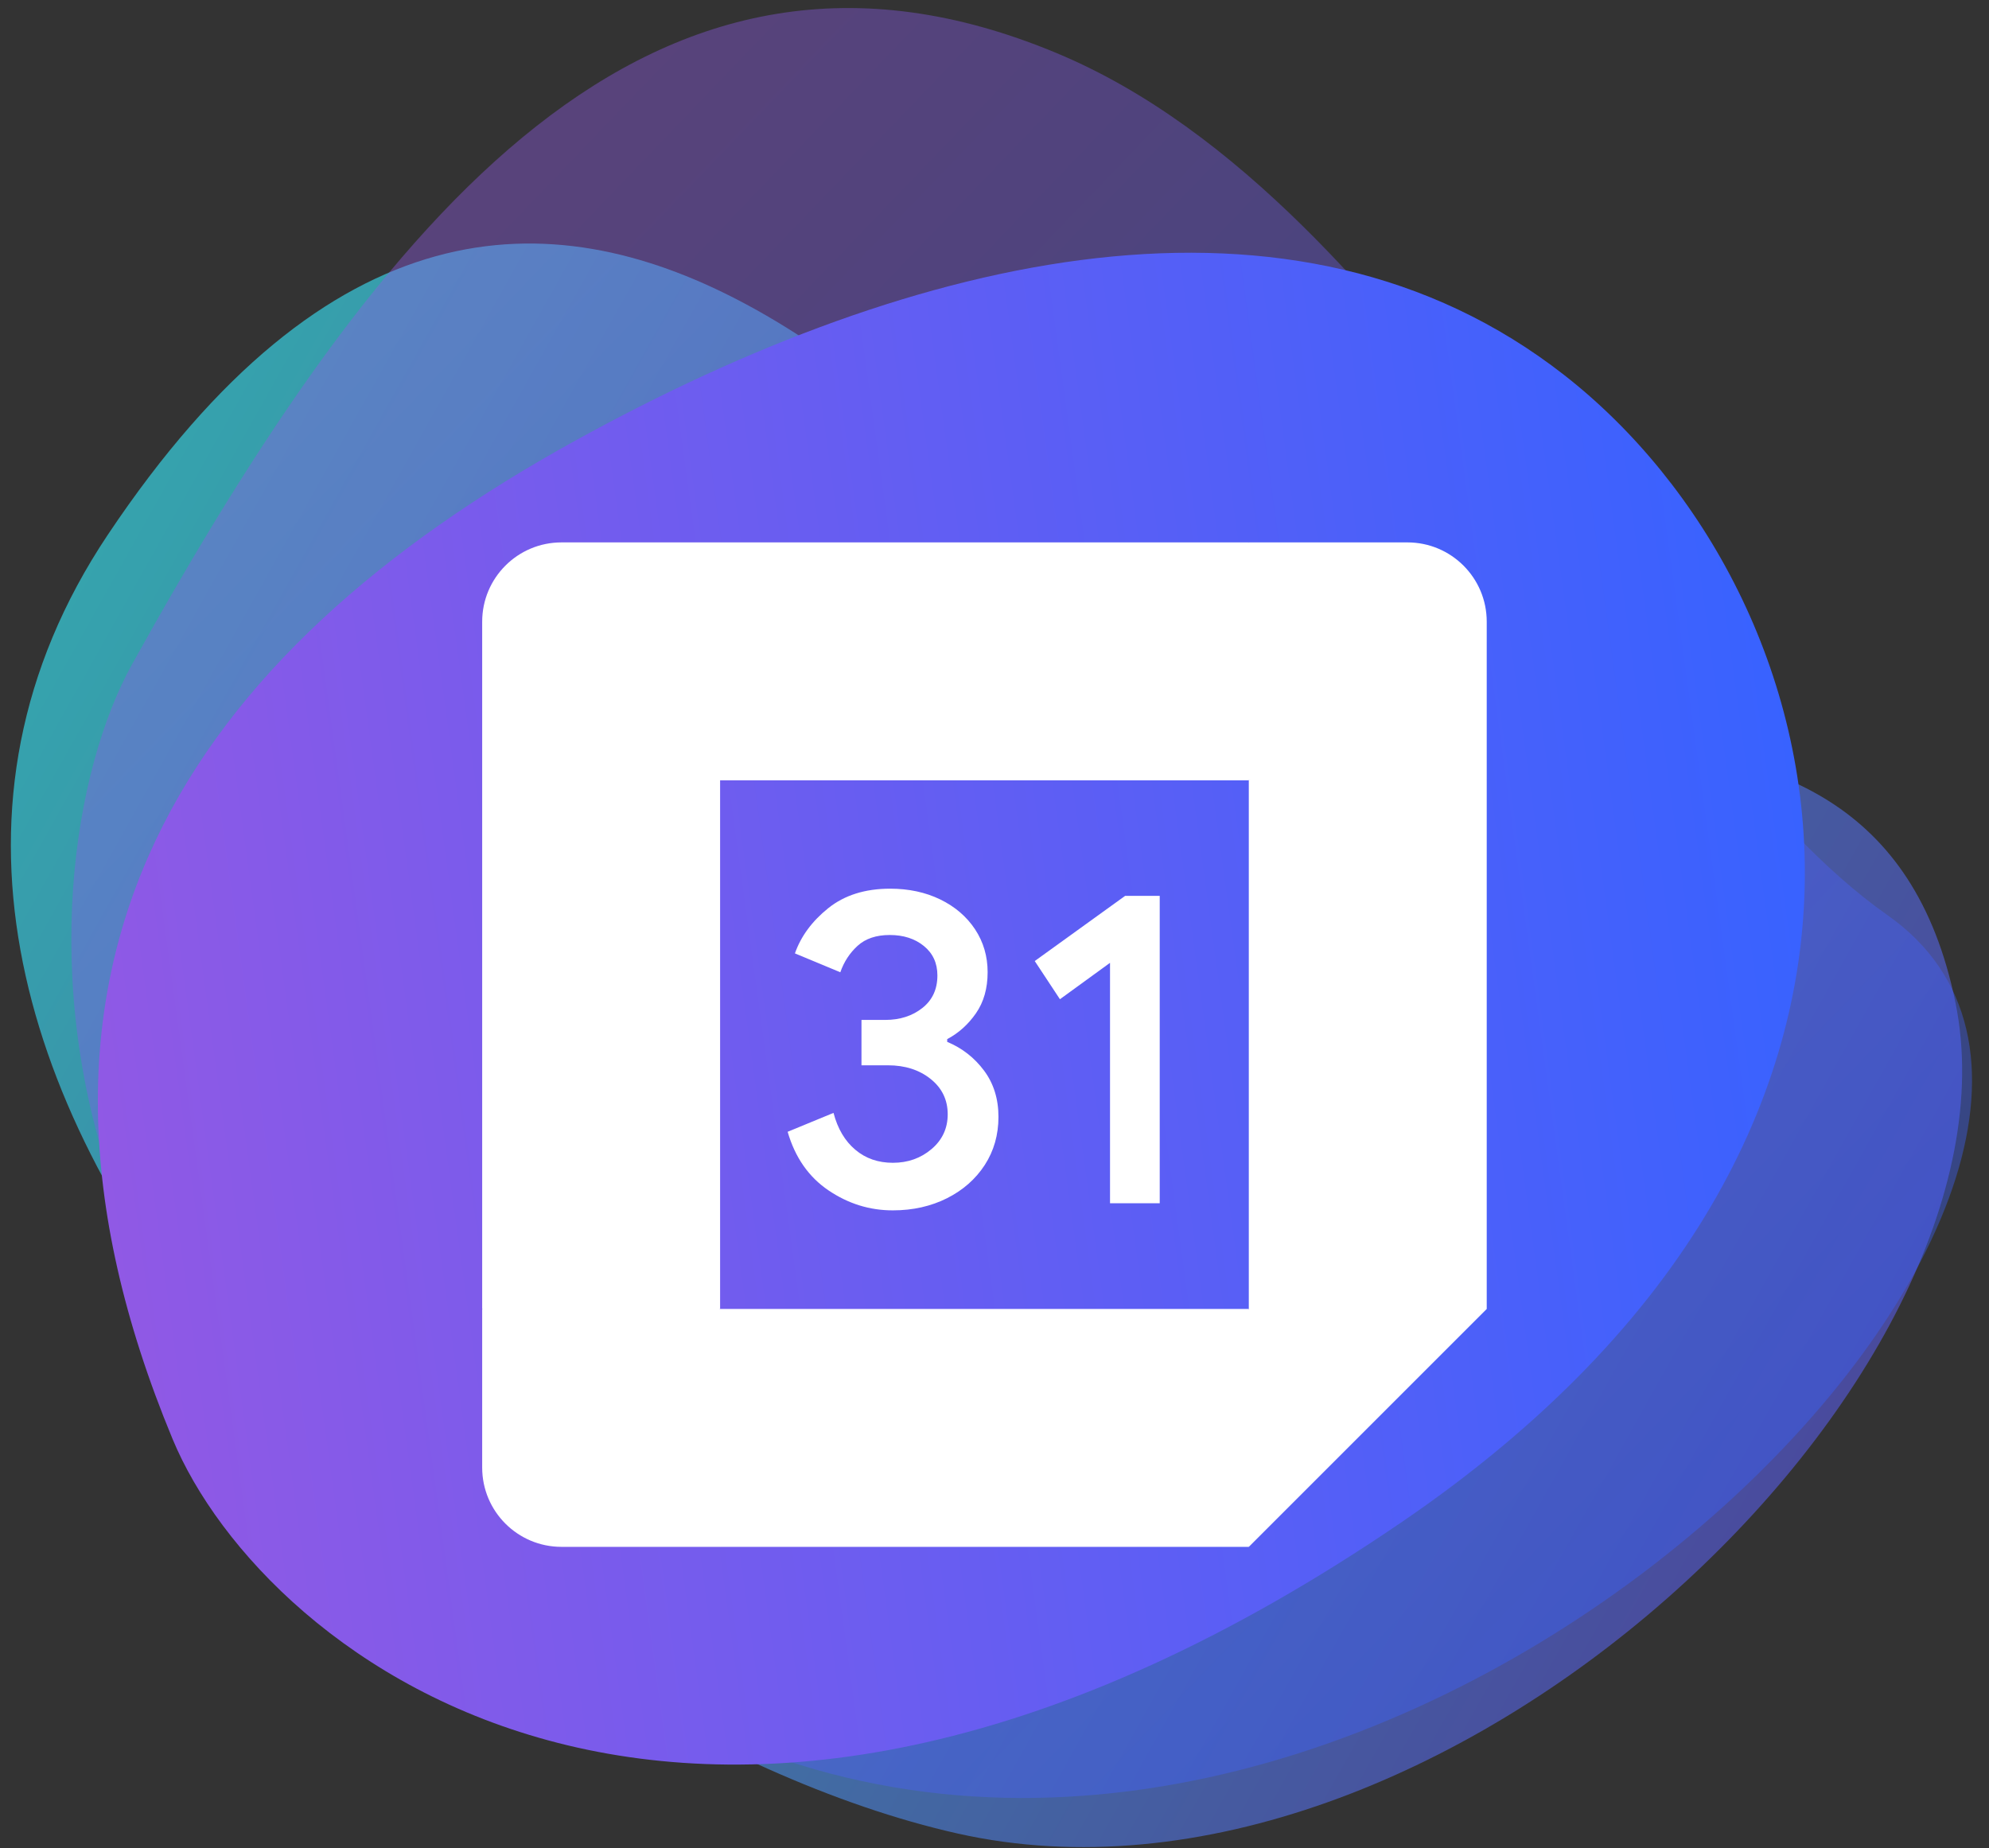
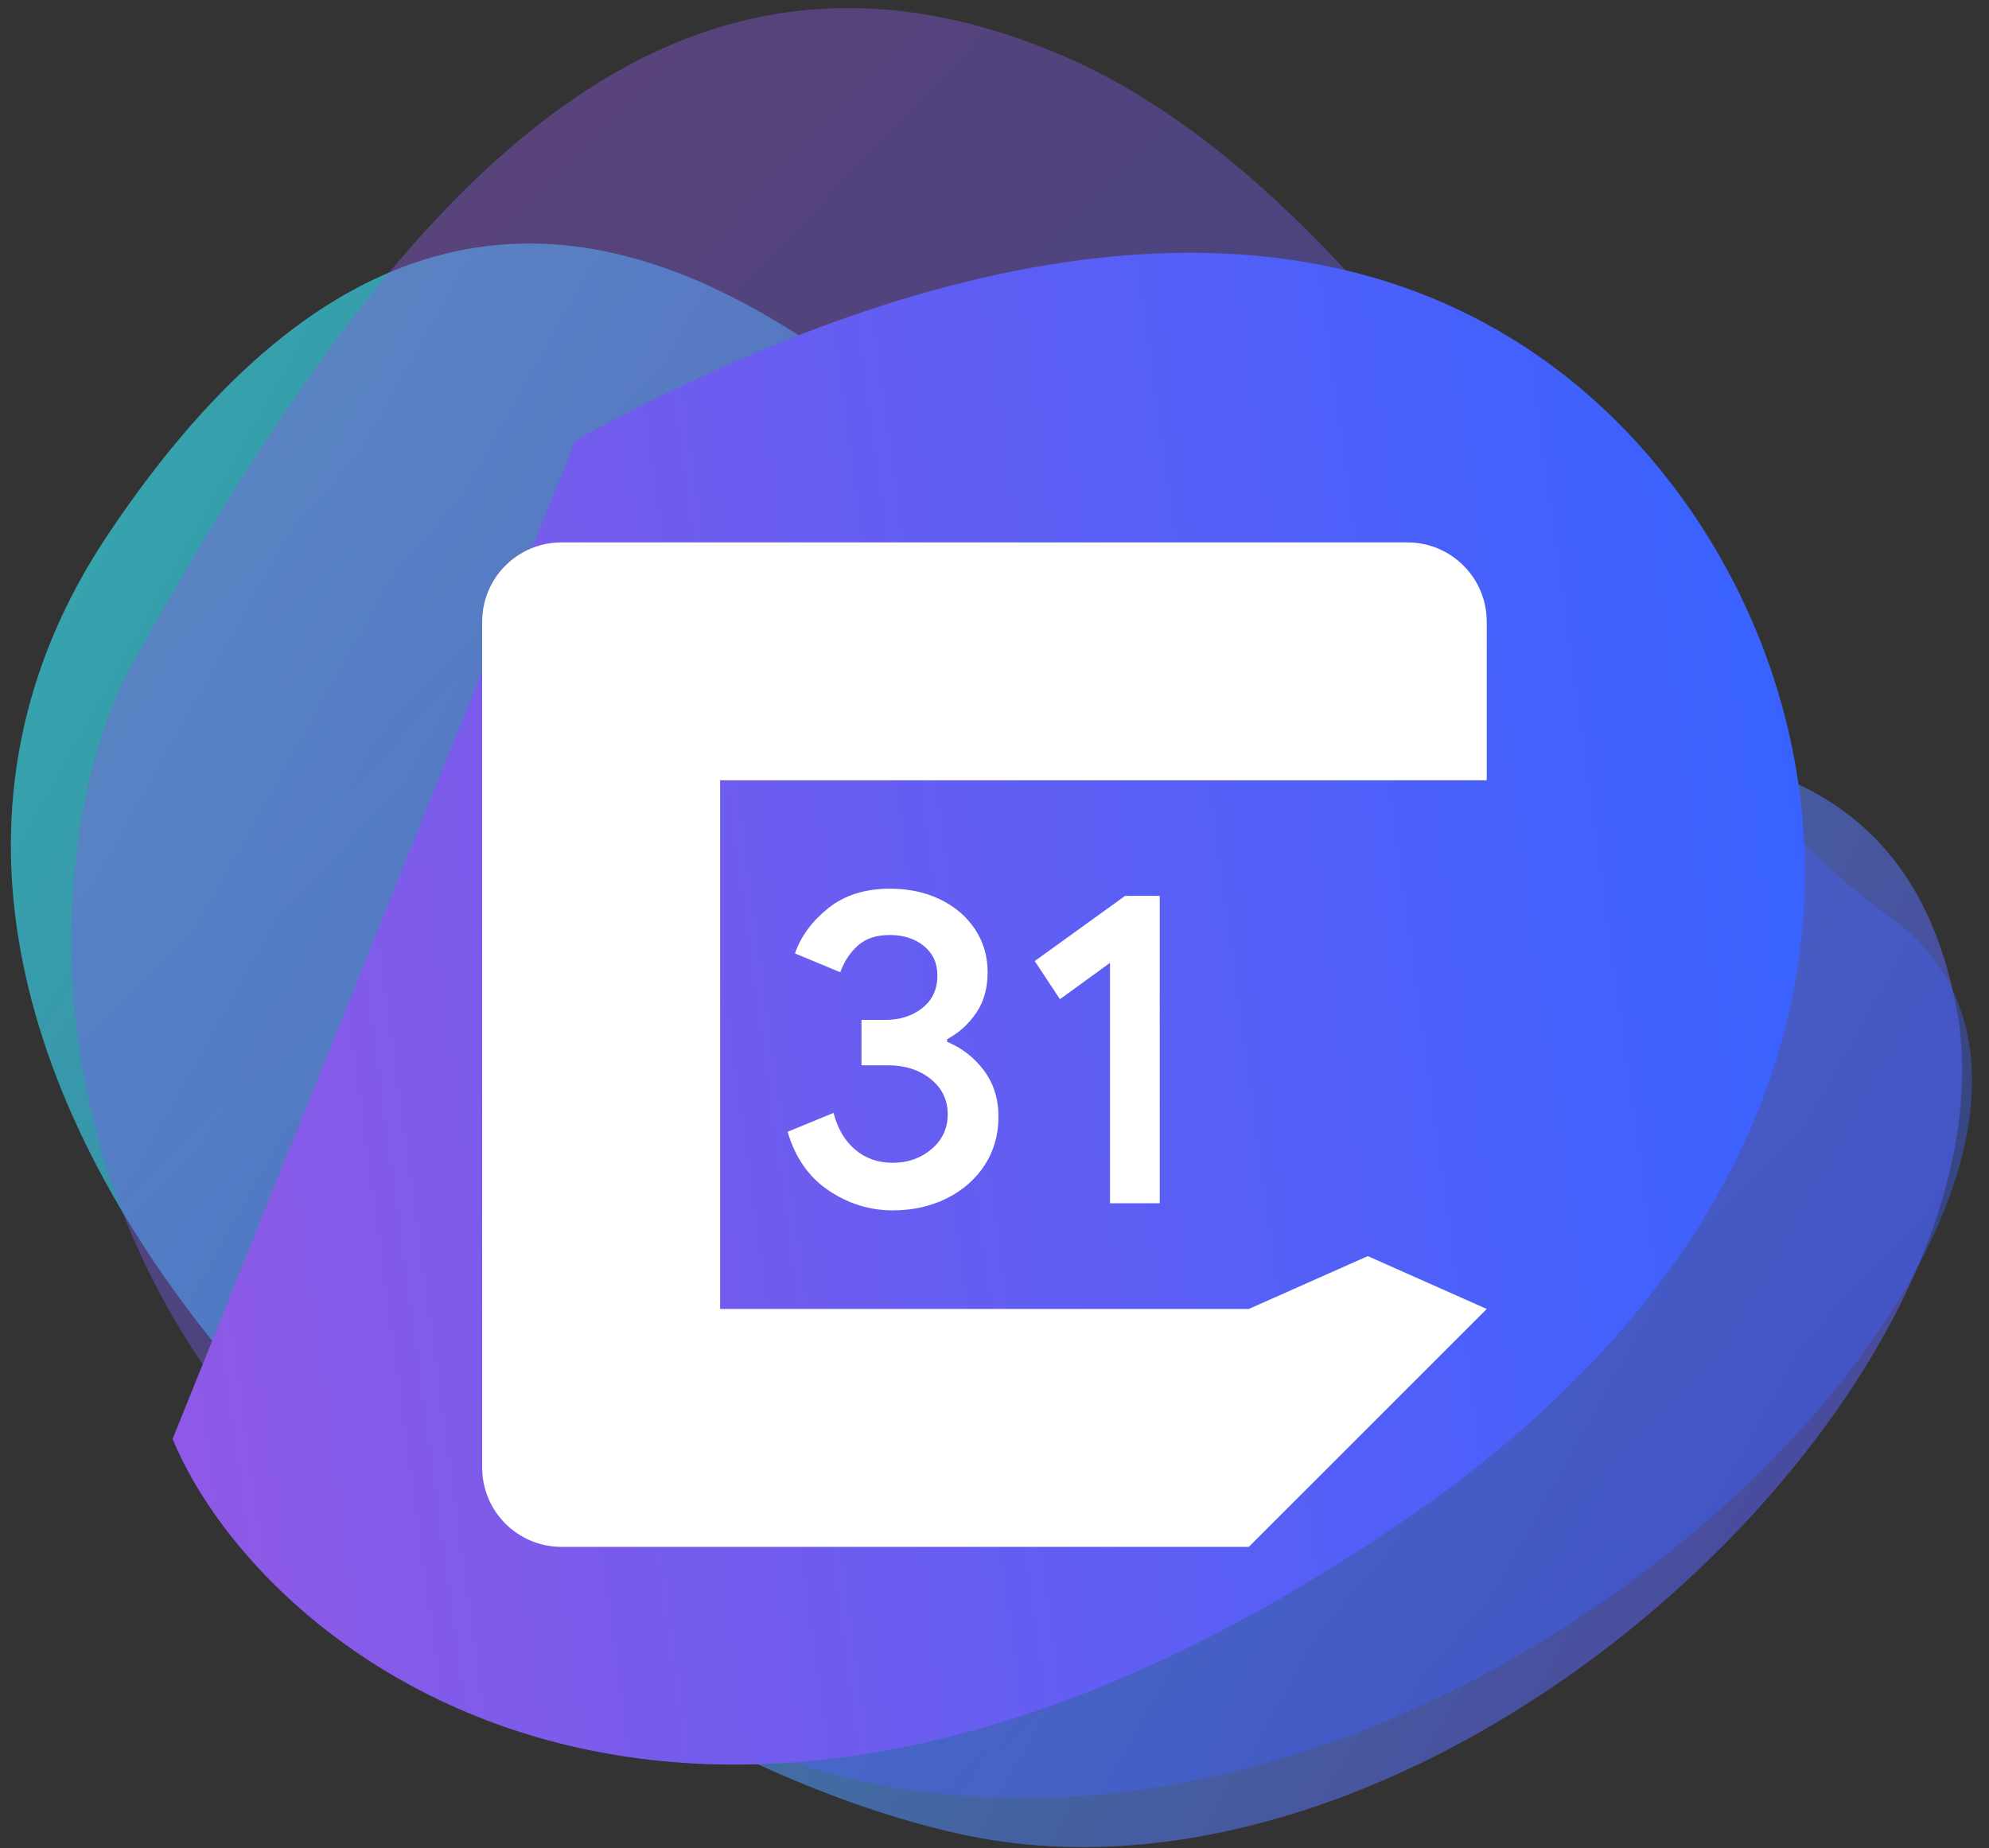
<svg xmlns="http://www.w3.org/2000/svg" width="99" height="92" viewBox="0 0 99 92" fill="none">
  <rect x="0" y="0" width="99" height="92" fill="#333333" stroke="none" />
  <path opacity="0.6" d="M97.33 49.907C93.214 29.742 69.324 41.028 59.294 33.653C49.263 26.279 27.427 -6.401 5.36 26.629C-12.575 53.473 23.584 85.85 47.647 91.266C71.711 96.682 101.131 68.528 97.33 49.907Z" fill="url(#paint0_linear_1_3)" />
  <path opacity="0.4" d="M6.57 33.074C0.806 43.462 -0.688 75.285 39.769 87.84C73.012 98.156 110.977 57.529 93.944 45.552C81.506 36.806 70.51 10.138 52.617 2.653C32.445 -5.787 19.03 10.62 6.57 33.074Z" fill="url(#paint1_linear_1_3)" />
-   <path d="M8.589 71.631C13.143 82.603 34.813 99.639 69.795 75.75C98.539 56.121 91.789 29.554 77.852 18.666C64.412 8.166 45.623 12.569 28.638 21.932C9.488 32.49 -1.256 47.914 8.589 71.631Z" fill="url(#paint2_linear_1_3)" />
+   <path d="M8.589 71.631C13.143 82.603 34.813 99.639 69.795 75.75C98.539 56.121 91.789 29.554 77.852 18.666C64.412 8.166 45.623 12.569 28.638 21.932Z" fill="url(#paint2_linear_1_3)" />
  <path d="M41.24 59.257C40.257 58.592 39.576 57.622 39.204 56.339L41.487 55.398C41.694 56.188 42.056 56.799 42.573 57.233C43.086 57.668 43.711 57.882 44.441 57.882C45.188 57.882 45.829 57.655 46.365 57.201C46.901 56.747 47.171 56.167 47.171 55.467C47.171 54.75 46.888 54.164 46.323 53.711C45.757 53.257 45.046 53.029 44.198 53.029H42.879V50.77H44.063C44.793 50.77 45.408 50.572 45.908 50.178C46.408 49.783 46.658 49.243 46.658 48.556C46.658 47.944 46.434 47.457 45.987 47.092C45.54 46.727 44.974 46.543 44.286 46.543C43.615 46.543 43.082 46.721 42.688 47.079C42.293 47.438 42.007 47.879 41.826 48.398L39.566 47.458C39.865 46.609 40.415 45.859 41.221 45.211C42.027 44.563 43.056 44.237 44.306 44.237C45.23 44.237 46.063 44.415 46.8 44.773C47.536 45.132 48.115 45.629 48.533 46.26C48.951 46.895 49.158 47.606 49.158 48.395C49.158 49.201 48.964 49.882 48.576 50.441C48.188 51 47.711 51.427 47.145 51.727V51.862C47.892 52.174 48.5 52.651 48.98 53.293C49.457 53.934 49.697 54.701 49.697 55.596C49.697 56.49 49.47 57.289 49.016 57.99C48.562 58.691 47.934 59.244 47.138 59.645C46.339 60.046 45.441 60.25 44.444 60.25C43.29 60.253 42.224 59.921 41.24 59.257Z" fill="white" />
  <path d="M55.25 47.928L52.757 49.74L51.503 47.839L56 44.596H57.724V59.895H55.25V47.928Z" fill="white" />
  <path d="M62.158 77L74 65.158L68.079 62.527L62.158 65.158L59.526 71.079L62.158 77Z" fill="white" />
  <path d="M33.21 71.079L35.842 77H62.158V65.158H35.842L33.21 71.079Z" fill="white" />
  <path d="M27.947 27C25.766 27 24 28.766 24 30.947V65.158L29.921 67.789L35.842 65.158V38.842H62.158L64.789 32.921L62.158 27H27.947Z" fill="white" />
  <path d="M24 65.158V73.053C24 75.234 25.766 77 27.947 77H35.842V65.158H24Z" fill="white" />
-   <path d="M62.158 38.842V65.158H74V38.842L68.079 36.21L62.158 38.842Z" fill="white" />
  <path d="M74 38.842V30.947C74 28.766 72.233 27 70.053 27H62.158V38.842H74Z" fill="white" />
  <defs>
    <linearGradient id="paint0_linear_1_3" x1="87.828" y1="77.097" x2="3.438" y2="29.879" gradientUnits="userSpaceOnUse">
      <stop stop-color="#595BE5" />
      <stop offset="1" stop-color="#38EEFF" />
    </linearGradient>
    <linearGradient id="paint1_linear_1_3" x1="14.654" y1="18.295" x2="80.164" y2="81.092" gradientUnits="userSpaceOnUse">
      <stop stop-color="#9059E5" />
      <stop offset="1" stop-color="#3862FF" />
    </linearGradient>
    <linearGradient id="paint2_linear_1_3" x1="4.722" y1="56.102" x2="90.25" y2="44.423" gradientUnits="userSpaceOnUse">
      <stop stop-color="#9059E5" />
      <stop offset="1" stop-color="#3862FF" />
    </linearGradient>
  </defs>
</svg>